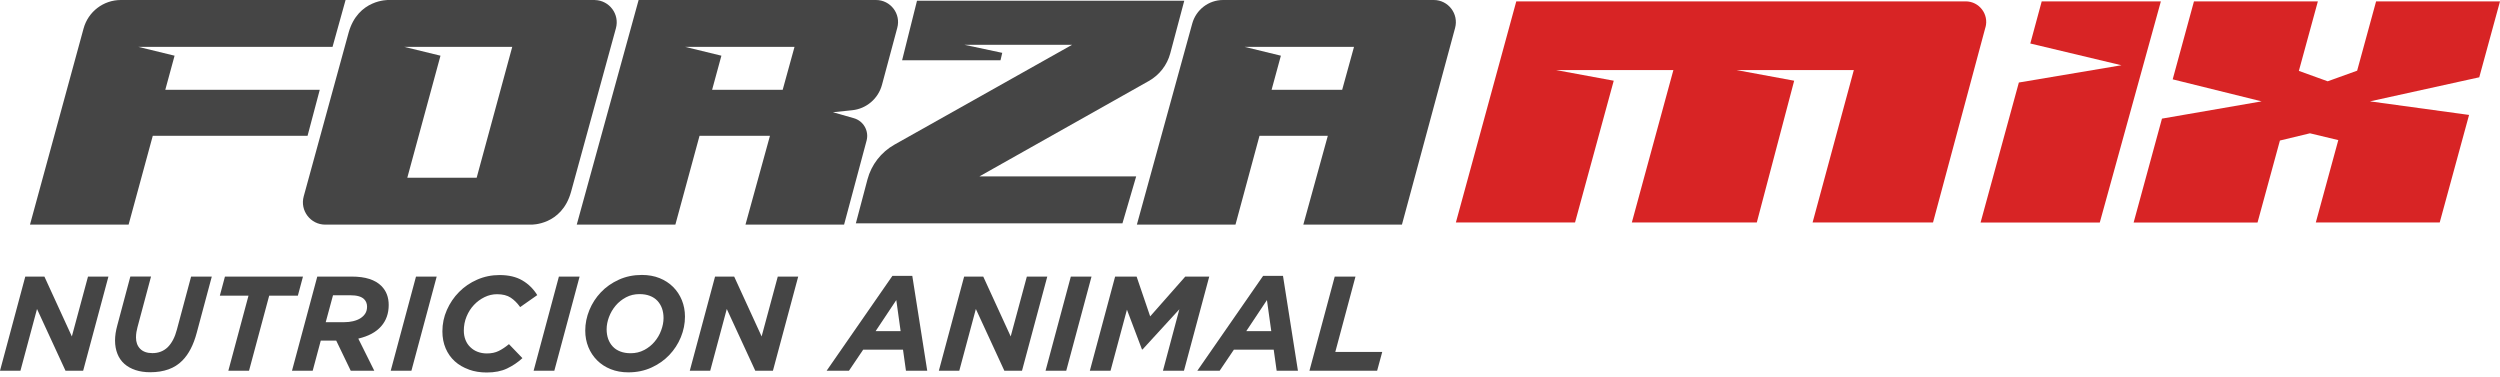
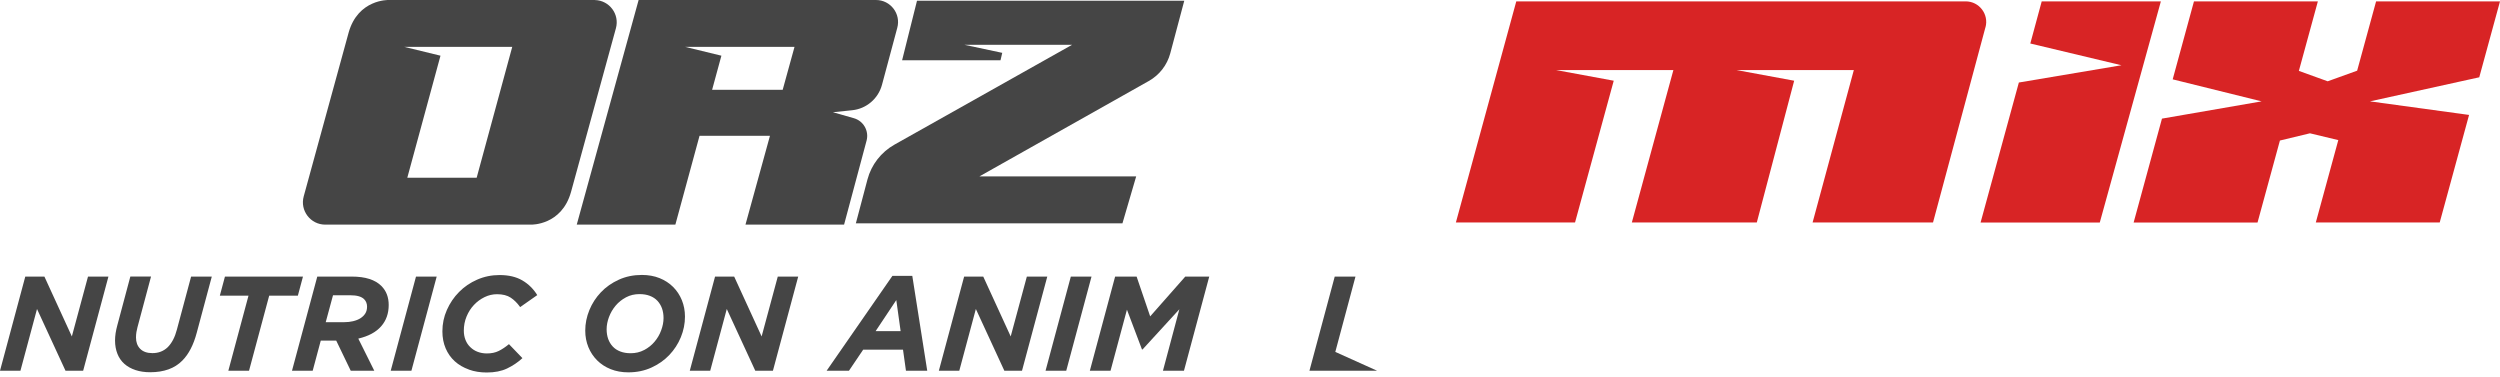
<svg xmlns="http://www.w3.org/2000/svg" width="332" height="50" viewBox="0 0 332 50" fill="none">
  <g clip-path="url(#clip0_19_14)">
-     <path d="M45.892 0L16.054 -1.30425e-06C13.734 -1.40568e-06 11.708 1.549 11.098 3.786L3.982 29.831L17.078 29.831L20.289 18.032L40.844 18.032L42.464 11.925L21.951 11.925L23.184 7.396L18.375 6.226L44.16 6.226L45.892 0Z" fill="#454545" />
    <path d="M79.011 -5.75799e-05L78.941 -5.75829e-05L69.729 -5.79856e-05L51.592 -5.87784e-05C51.592 -5.87784e-05 47.547 -0.119 46.299 4.326L40.333 26.08C39.814 27.966 41.237 29.831 43.193 29.831L52.398 29.831L70.535 29.831C70.535 29.831 74.58 29.95 75.828 25.505L81.794 3.751C82.306 1.893 80.932 0.056 79.011 0.007L79.011 -5.75799e-05ZM53.688 6.225L68.025 6.225L63.3 23.605L54.088 23.605L58.497 7.396L53.688 6.225Z" fill="#454545" />
    <path d="M116.329 -1.28237e-07L112.964 -2.75332e-07L107.222 -5.26313e-07L84.809 -1.50603e-06L76.592 29.831L89.688 29.831L92.899 18.032L102.251 18.032L98.999 29.831L112.094 29.831L115.081 18.677C115.425 17.387 114.674 16.062 113.391 15.697L110.615 14.905L113.174 14.638C115.067 14.442 116.637 13.096 117.128 11.259L119.154 3.709C119.673 1.837 118.264 -4.36571e-08 116.329 -1.28237e-07ZM103.941 11.925L94.568 11.925L95.802 7.396L90.992 6.226L105.511 6.226L103.941 11.925Z" fill="#454545" />
    <path d="M121.797 0.098L157.271 0.098L155.414 7.074C155 8.637 153.969 9.969 152.553 10.761L130.07 23.423L150.885 23.423L149.062 29.655L113.658 29.655L115.2 23.829C115.719 21.873 117.009 20.212 118.769 19.216L142.367 5.952L128.086 5.952L133.098 7.018L132.867 8.006L119.799 8.006L121.776 0.105L121.797 0.098Z" fill="#454545" />
-     <path d="M190.404 -1.28321e-07L183.842 -4.15157e-07L181.297 -5.26398e-07L172.134 -9.26926e-07L168.306 -1.09425e-06L167.816 -1.1157e-06L162.431 -1.35105e-06C160.517 -1.43471e-06 158.842 1.276 158.33 3.127L150.976 29.831L164.072 29.831L167.262 18.032L176.334 18.032L173.081 29.831L186.177 29.831L193.237 3.709C193.741 1.837 192.332 -4.40475e-08 190.404 -1.28321e-07ZM178.241 11.925L168.867 11.925L170.101 7.396L165.292 6.226L179.811 6.226L178.241 11.925Z" fill="#454545" />
    <path d="M332 0.182L315.546 0.182L313.029 9.387L309.117 10.796L305.289 9.415L307.813 0.182L291.359 0.182L288.533 10.537L300.34 13.461L287.11 15.753L283.346 29.55C283.346 29.55 299.905 29.55 299.8 29.55L302.772 18.663L306.761 17.702L310.526 18.606L307.54 29.543C307.54 29.543 324.099 29.543 323.994 29.543L327.892 15.262L314.733 13.461L329.245 10.264L332 0.182Z" fill="#D82425" />
    <path d="M263.674 3.625C264.143 1.893 262.839 0.182 261.044 0.182L201.362 0.182L193.342 29.543L209.165 29.543L214.304 10.719L206.634 9.303L222.226 9.303L216.709 29.543L233.303 29.543L238.267 10.719L230.597 9.303L246.189 9.303L240.713 29.543L256.705 29.543L263.666 3.625L263.674 3.625Z" fill="#D82425" />
    <path d="M271.14 0.182L269.625 5.777L281.726 8.665L268.104 10.958L263.021 29.55L278.851 29.55L286.963 0.182L271.14 0.182Z" fill="#D82425" />
    <path d="M3.358 36.729L5.896 36.729L9.542 44.679L11.687 36.729L14.4 36.729L11.042 49.236L8.7 49.236L4.915 41.034L2.713 49.236L0 49.236L3.358 36.729Z" fill="#454545" />
    <path d="M17.997 49.145C17.422 48.956 16.924 48.682 16.524 48.325C16.118 47.967 15.809 47.526 15.599 47C15.389 46.474 15.277 45.878 15.277 45.212C15.277 44.904 15.305 44.581 15.354 44.238C15.41 43.901 15.48 43.558 15.578 43.207L17.31 36.722L20.058 36.722L18.256 43.459C18.2 43.677 18.151 43.887 18.116 44.105C18.081 44.322 18.06 44.56 18.06 44.82C18.06 45.437 18.242 45.941 18.614 46.32C18.985 46.698 19.525 46.895 20.24 46.895C21.046 46.895 21.726 46.635 22.273 46.109C22.82 45.563 23.227 44.785 23.486 43.789L25.379 36.729L28.127 36.729L26.129 44.182C25.701 45.801 25.056 47.042 24.201 47.897C23.689 48.409 23.087 48.795 22.385 49.047C21.684 49.299 20.878 49.433 19.946 49.433C19.217 49.433 18.565 49.334 17.99 49.145L17.997 49.145Z" fill="#454545" />
    <path d="M33 39.267L29.193 39.267L29.873 36.729L40.235 36.729L39.555 39.267L35.748 39.267L33.07 49.236L30.322 49.236L33 39.267Z" fill="#454545" />
    <path d="M42.128 36.729L46.685 36.729C47.617 36.729 48.402 36.834 49.054 37.045C49.706 37.255 50.239 37.563 50.653 37.984C51.298 38.629 51.62 39.47 51.62 40.501C51.62 41.63 51.284 42.583 50.604 43.347C49.923 44.118 48.921 44.651 47.582 44.967L49.706 49.236L46.579 49.236L44.651 45.233L42.597 45.233L41.525 49.236L38.776 49.236L42.135 36.729L42.128 36.729ZM45.703 42.786C46.131 42.786 46.53 42.744 46.902 42.653C47.273 42.562 47.596 42.436 47.869 42.261C48.143 42.085 48.36 41.875 48.514 41.623C48.669 41.37 48.746 41.069 48.746 40.725C48.746 40.326 48.612 39.989 48.353 39.73C48.01 39.386 47.4 39.211 46.53 39.211L44.224 39.211L43.256 42.786L45.703 42.786Z" fill="#454545" />
    <path d="M55.245 36.729L57.993 36.729L54.635 49.236L51.887 49.236L55.245 36.729Z" fill="#454545" />
    <path d="M62.255 49.068C61.533 48.809 60.916 48.451 60.397 47.981C59.879 47.512 59.472 46.937 59.184 46.264C58.897 45.591 58.75 44.841 58.75 44.006C58.75 43.004 58.946 42.057 59.346 41.16C59.745 40.263 60.278 39.463 60.965 38.776C61.645 38.082 62.452 37.535 63.37 37.136C64.295 36.729 65.284 36.526 66.343 36.526C67.548 36.526 68.558 36.764 69.371 37.241C70.184 37.718 70.843 38.37 71.348 39.19L69.077 40.781C68.705 40.256 68.291 39.842 67.829 39.533C67.366 39.225 66.756 39.071 66.006 39.071C65.431 39.071 64.884 39.197 64.352 39.456C63.819 39.716 63.349 40.059 62.942 40.494C62.529 40.929 62.206 41.44 61.961 42.029C61.715 42.618 61.596 43.249 61.596 43.915C61.596 44.371 61.673 44.778 61.821 45.149C61.968 45.521 62.178 45.836 62.459 46.102C62.732 46.369 63.054 46.579 63.426 46.719C63.798 46.86 64.204 46.937 64.66 46.937C65.27 46.937 65.789 46.825 66.23 46.607C66.672 46.39 67.121 46.089 67.59 45.703L69.378 47.561C68.768 48.122 68.088 48.577 67.338 48.935C66.588 49.292 65.691 49.468 64.639 49.468C63.784 49.468 62.991 49.342 62.269 49.082L62.255 49.068Z" fill="#454545" />
-     <path d="M74.222 36.729L76.971 36.729L73.613 49.236L70.864 49.236L74.222 36.729Z" fill="#454545" />
    <path d="M81.1 49.026C80.399 48.746 79.796 48.353 79.299 47.855C78.801 47.357 78.408 46.769 78.135 46.096C77.861 45.422 77.721 44.693 77.721 43.908C77.721 42.976 77.903 42.071 78.268 41.181C78.632 40.291 79.144 39.505 79.803 38.811C80.462 38.117 81.254 37.563 82.18 37.143C83.105 36.722 84.122 36.512 85.244 36.512C86.099 36.512 86.884 36.652 87.585 36.932C88.286 37.213 88.889 37.605 89.387 38.103C89.885 38.601 90.277 39.19 90.551 39.863C90.824 40.536 90.964 41.265 90.964 42.05C90.964 42.983 90.782 43.887 90.418 44.778C90.053 45.668 89.541 46.453 88.882 47.147C88.223 47.841 87.431 48.395 86.505 48.816C85.58 49.236 84.564 49.447 83.442 49.447C82.587 49.447 81.801 49.306 81.1 49.026ZM85.552 46.481C86.092 46.194 86.548 45.829 86.926 45.38C87.305 44.932 87.599 44.434 87.802 43.873C88.013 43.312 88.118 42.765 88.118 42.233C88.118 41.77 88.048 41.342 87.915 40.957C87.775 40.571 87.571 40.234 87.305 39.947C87.038 39.66 86.702 39.442 86.302 39.288C85.903 39.134 85.447 39.057 84.928 39.057C84.269 39.057 83.673 39.197 83.133 39.484C82.594 39.772 82.138 40.136 81.759 40.585C81.381 41.034 81.086 41.538 80.876 42.092C80.666 42.653 80.56 43.2 80.56 43.733C80.56 44.196 80.631 44.623 80.764 45.009C80.904 45.394 81.107 45.731 81.374 46.018C81.64 46.306 81.977 46.523 82.376 46.677C82.776 46.832 83.231 46.909 83.75 46.909C84.409 46.909 85.005 46.769 85.545 46.481L85.552 46.481Z" fill="#454545" />
    <path d="M94.96 36.729L97.498 36.729L101.144 44.679L103.289 36.729L106.002 36.729L102.644 49.236L100.303 49.236L96.517 41.034L94.316 49.236L91.602 49.236L94.96 36.729Z" fill="#454545" />
    <path d="M118.51 36.638L121.153 36.638L123.137 49.236L120.311 49.236L119.919 46.432L114.633 46.432L112.74 49.236L109.774 49.236L118.51 36.638ZM119.603 43.978L119.028 39.849L116.28 43.978L119.603 43.978Z" fill="#454545" />
    <path d="M128.037 36.729L130.575 36.729L134.221 44.679L136.366 36.729L139.079 36.729L135.721 49.236L133.379 49.236L129.594 41.034L127.392 49.236L124.679 49.236L128.037 36.729Z" fill="#454545" />
    <path d="M142.206 36.729L144.954 36.729L141.596 49.236L138.848 49.236L142.206 36.729Z" fill="#454545" />
    <path d="M148.081 36.729L150.941 36.729L152.743 42.015L157.405 36.729L160.588 36.729L157.23 49.236L154.439 49.236L156.62 41.069L151.726 46.411L151.656 46.411L149.658 41.125L147.478 49.236L144.73 49.236L148.088 36.729L148.081 36.729Z" fill="#454545" />
-     <path d="M167.739 36.638L170.382 36.638L172.366 49.236L169.54 49.236L169.148 46.432L163.862 46.432L161.969 49.236L159.003 49.236L167.739 36.638ZM168.825 43.978L168.25 39.849L165.502 43.978L168.825 43.978Z" fill="#454545" />
-     <path d="M177.259 36.729L180.008 36.729L177.329 46.733L183.562 46.733L182.882 49.236L173.894 49.236L177.252 36.729L177.259 36.729Z" fill="#454545" />
+     <path d="M177.259 36.729L180.008 36.729L177.329 46.733L182.882 49.236L173.894 49.236L177.252 36.729L177.259 36.729Z" fill="#454545" />
  </g>
  <defs>
    <clipPath id="clip0_19_14">
      <rect width="49.447" height="332" fill="white" transform="translate(332) rotate(90)" />
    </clipPath>
  </defs>
</svg>